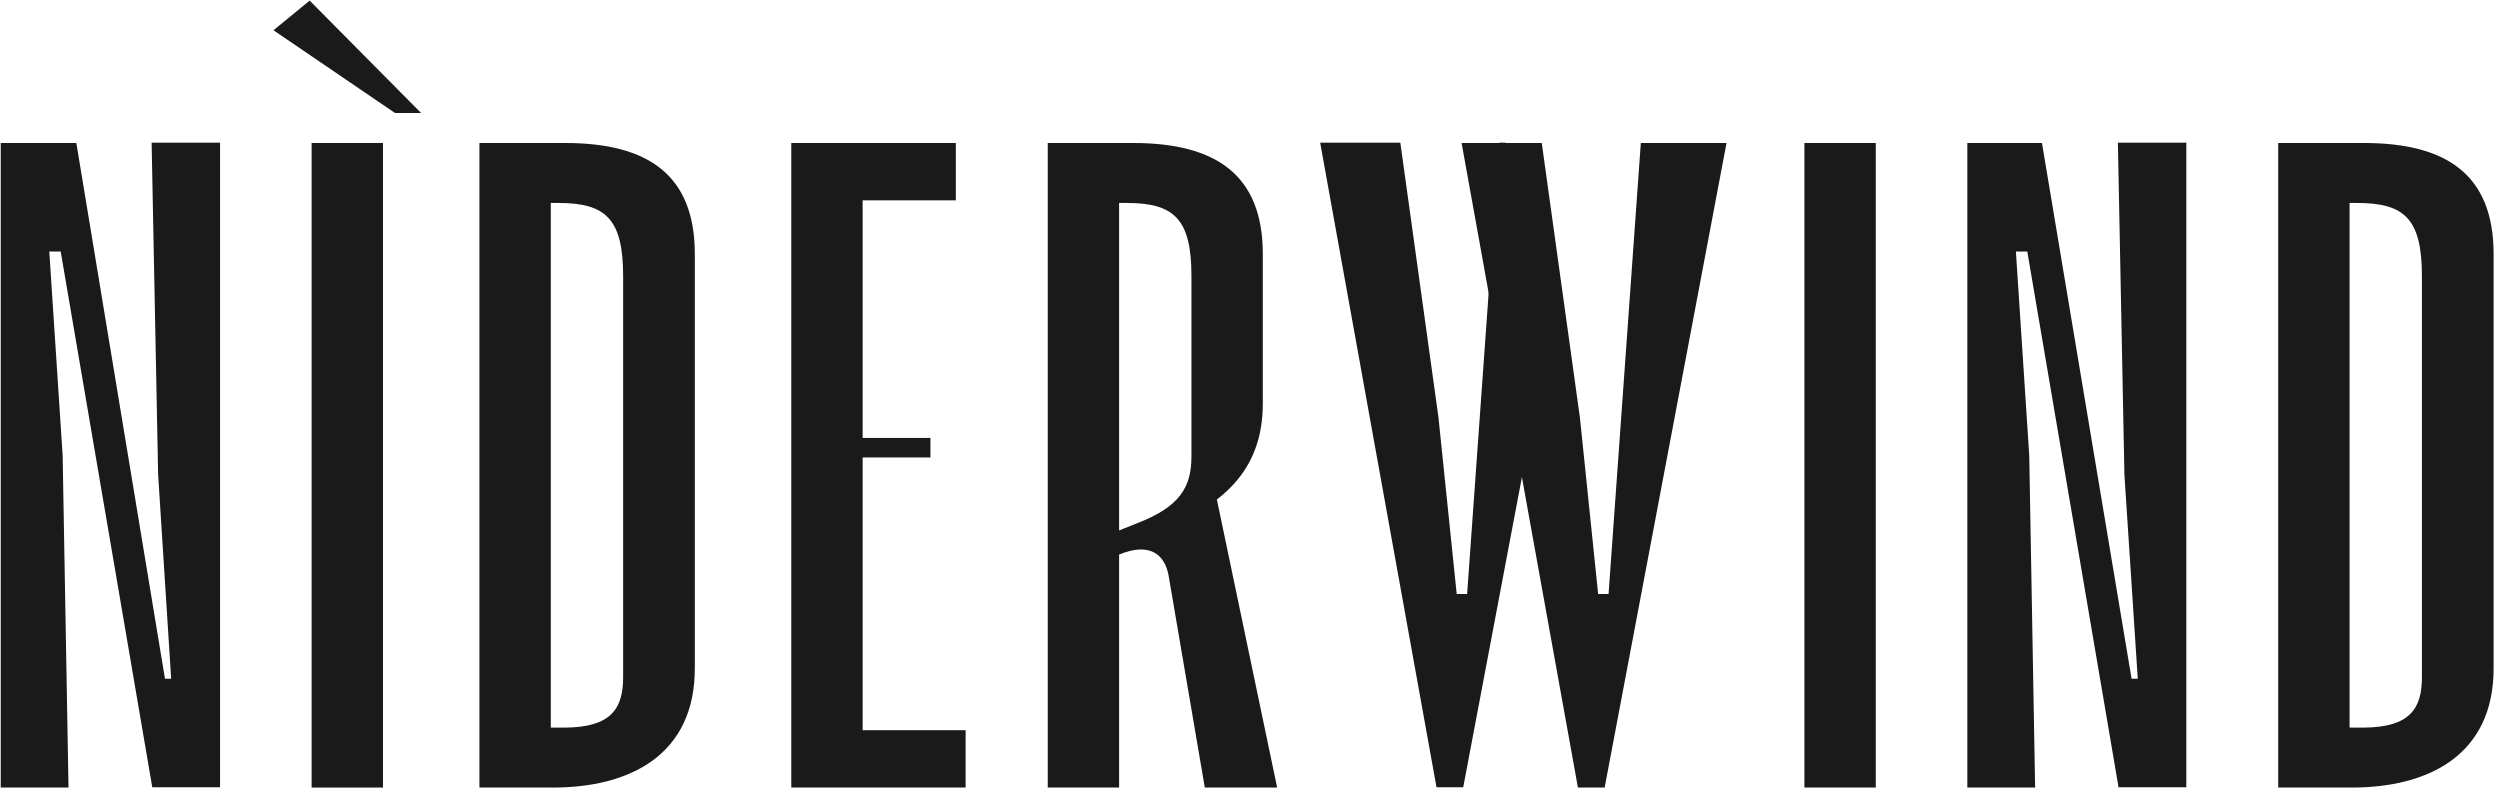
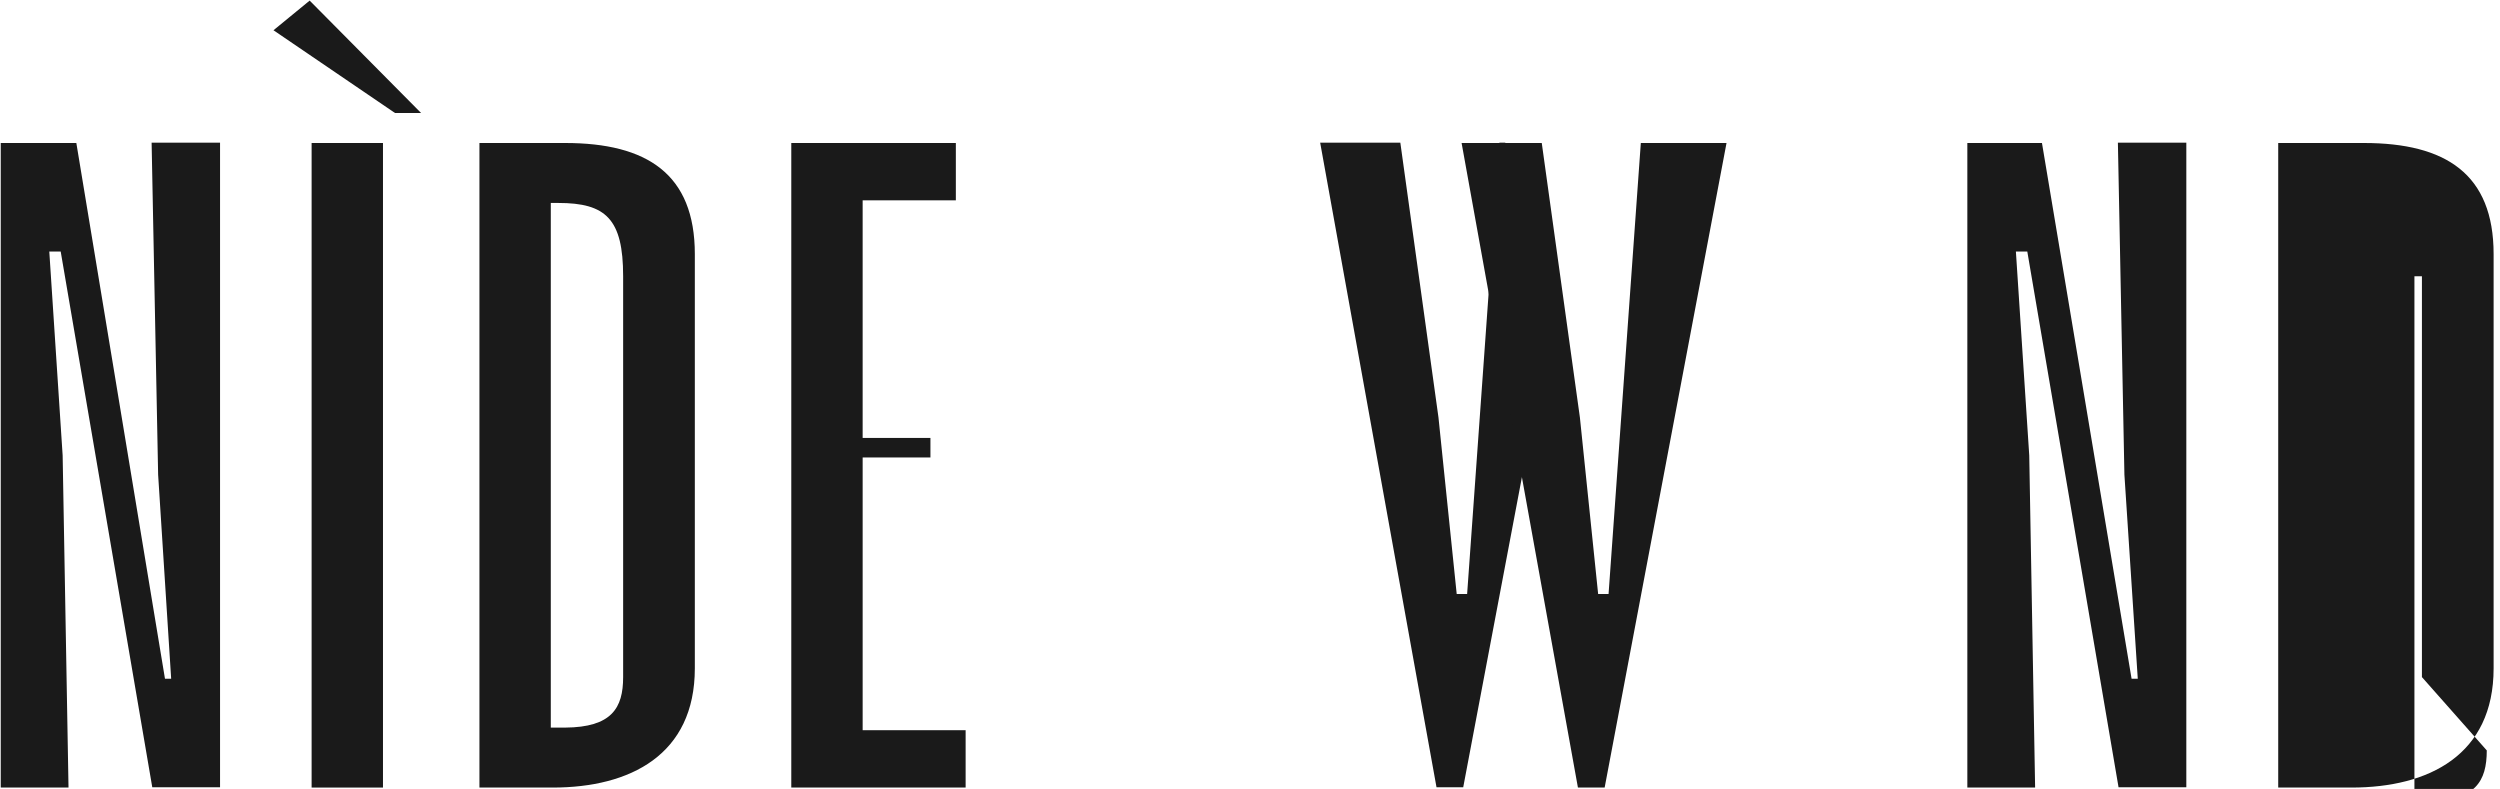
<svg xmlns="http://www.w3.org/2000/svg" width="5.292cm" height="1.67cm" viewBox="0 0 52.916 16.705" version="1.1" id="svg956">
  <defs id="defs950">
    <clipPath id="clipPath999">
-       <path d="M 0,89.155 H 841.89 V 0 H 0 Z" id="path997" />
-     </clipPath>
+       </clipPath>
    <clipPath id="clipPath887">
      <path d="M 0,89.155 H 841.89 V 0 H 0 Z" id="path885" />
    </clipPath>
  </defs>
  <g id="layer1" transform="translate(-70.571,-140.947)">
    <g id="g1084" style="mix-blend-mode:normal;fill:#000000;fill-opacity:1" transform="matrix(0.6,0,0,0.6,-29.728,-49.46)">
      <g id="g951" transform="matrix(0.115,0,0,0.115,165.599,315.802)" style="fill:#1a1a1a;fill-opacity:1">
        <path d="M 64.1,221.7 H 66 L 62,159.1 60,57.2 H 81 V 255 H 60.2 L 32.1,90.6 h -3.5 l 4.1,62.6 1.8,101.9 H 13.7 V 57.3 h 23.2 z" id="path927" style="fill:#1a1a1a;fill-opacity:1" />
        <path d="M 131,255.1 H 109.1 V 57.3 H 131 Z" id="path929" style="fill:#1a1a1a;fill-opacity:1" />
        <path d="m 160.6,57.3 h 26.3 c 25.1,0 39.8,9.5 39.8,34.1 v 127.1 c 0,26.6 -19.9,36.6 -43.6,36.6 h -22.5 z m 44.1,163.9 v -123 c 0,-17.6 -5.3,-22.5 -19.9,-22.5 h -2.3 v 161 h 4.4 c 14.3,-0.1 17.8,-6 17.8,-15.5 z" id="path931" style="fill:#1a1a1a;fill-opacity:1" />
        <path d="m 256.2,57.3 h 50.6 v 17.6 h -28.6 v 72.9 H 299 v 6 h -20.8 v 83.7 h 31.6 v 17.6 H 256.3 V 57.3 Z" id="path933" style="fill:#1a1a1a;fill-opacity:1" />
-         <path d="m 334.9,57.3 h 26.3 c 25.1,0 39.8,9.5 39.8,34.1 v 45.8 c 0,21.4 -13.2,31.2 -30.1,38.5 l -0.4,-1.9 16.4,-7.1 18.5,88.4 h -22.2 l -11.1,-65 c -1.2,-6.8 -6.1,-10.3 -15.2,-6.5 v 71.5 H 335 V 57.3 Z m 44.2,96.1 V 98.2 c 0,-17.6 -5.3,-22.5 -19.9,-22.5 h -2.3 v 100.5 l 5.5,-2.2 c 13.2,-5.1 16.7,-11.1 16.7,-20.6 z" id="path935" style="fill:#1a1a1a;fill-opacity:1" />
-         <path d="M 589.1,255.1 H 567.2 V 57.3 h 21.9 z" id="path937" style="fill:#1a1a1a;fill-opacity:1" />
        <path d="m 667.6,221.7 h 1.9 l -4.1,-62.6 -2,-101.9 h 21 V 255 h -20.8 l -28,-164.4 h -3.5 l 4.1,62.6 1.8,101.9 H 617.2 V 57.3 h 22.9 z" id="path939" style="fill:#1a1a1a;fill-opacity:1" />
-         <path d="m 712.6,57.3 h 26.3 c 25.1,0 39.8,9.5 39.8,34.1 v 127.1 c 0,26.6 -19.9,36.6 -43.6,36.6 h -22.5 z m 44.1,163.9 v -123 c 0,-17.6 -5.3,-22.5 -19.9,-22.5 h -2.3 v 161 h 4.4 c 14.3,-0.1 17.8,-6 17.8,-15.5 z" id="path941" style="fill:#1a1a1a;fill-opacity:1" />
+         <path d="m 712.6,57.3 h 26.3 c 25.1,0 39.8,9.5 39.8,34.1 v 127.1 c 0,26.6 -19.9,36.6 -43.6,36.6 h -22.5 z m 44.1,163.9 v -123 h -2.3 v 161 h 4.4 c 14.3,-0.1 17.8,-6 17.8,-15.5 z" id="path941" style="fill:#1a1a1a;fill-opacity:1" />
        <g id="g947" style="fill:#1a1a1a;fill-opacity:1">
          <path d="m 478.8,64 c -0.5,-0.9 -1,-1.8 -1.6,-2.7 -0.8,-1.3 -1.4,-2.7 -1.8,-4.1 h -1.8 l -9.9,138.5 h -3.2 L 454.9,141.5 443.2,57.2 H 418.6 L 454.3,255 h 8.2 L 489.7,111.3 C 485.8,95.7 481.7,80 478.8,64 Z" id="path943" style="fill:#1a1a1a;fill-opacity:1" />
          <path d="m 498.3,141.5 5.6,54.2 h 3.2 L 517,57.3 h 26.3 l -37.4,197.8 h -8.2 L 462,57.3 h 24.6 z" id="path945" style="fill:#1a1a1a;fill-opacity:1" />
        </g>
        <polygon points="97.4,22.7 108.5,13.6 142.7,48.1 134.7,48.1 " id="polygon949" style="fill:#1a1a1a;fill-opacity:1" />
      </g>
    </g>
  </g>
</svg>